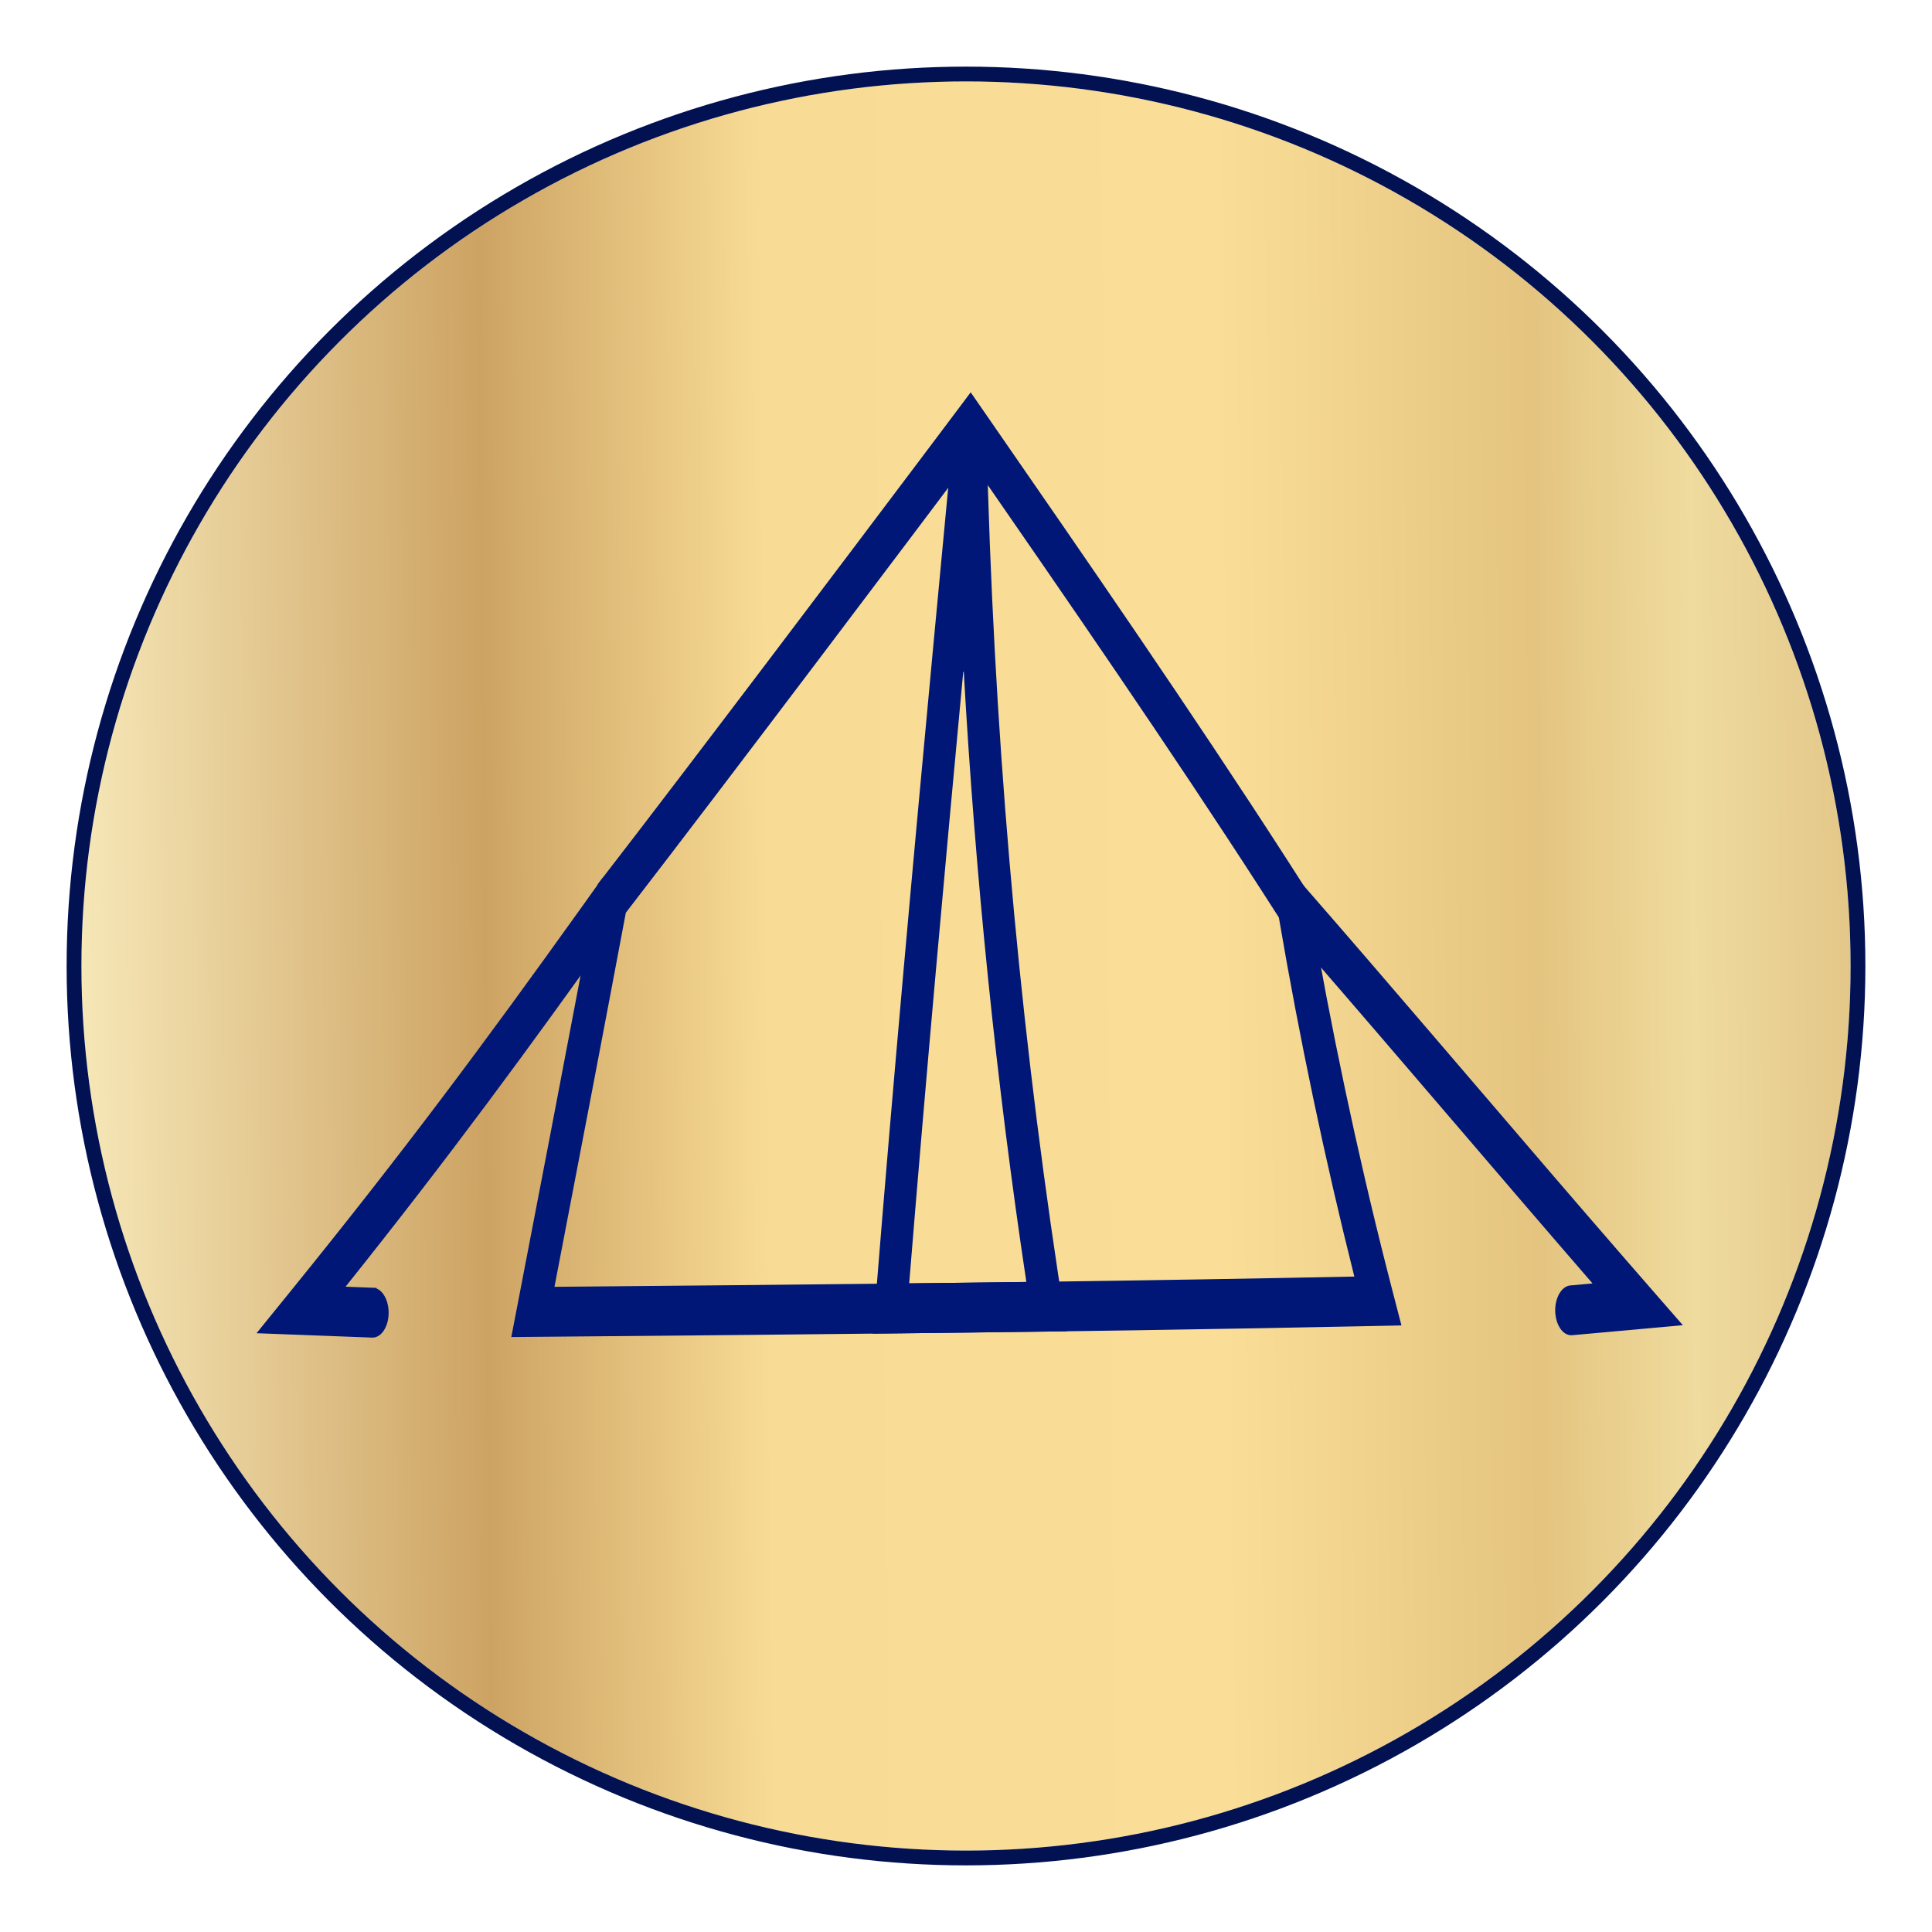
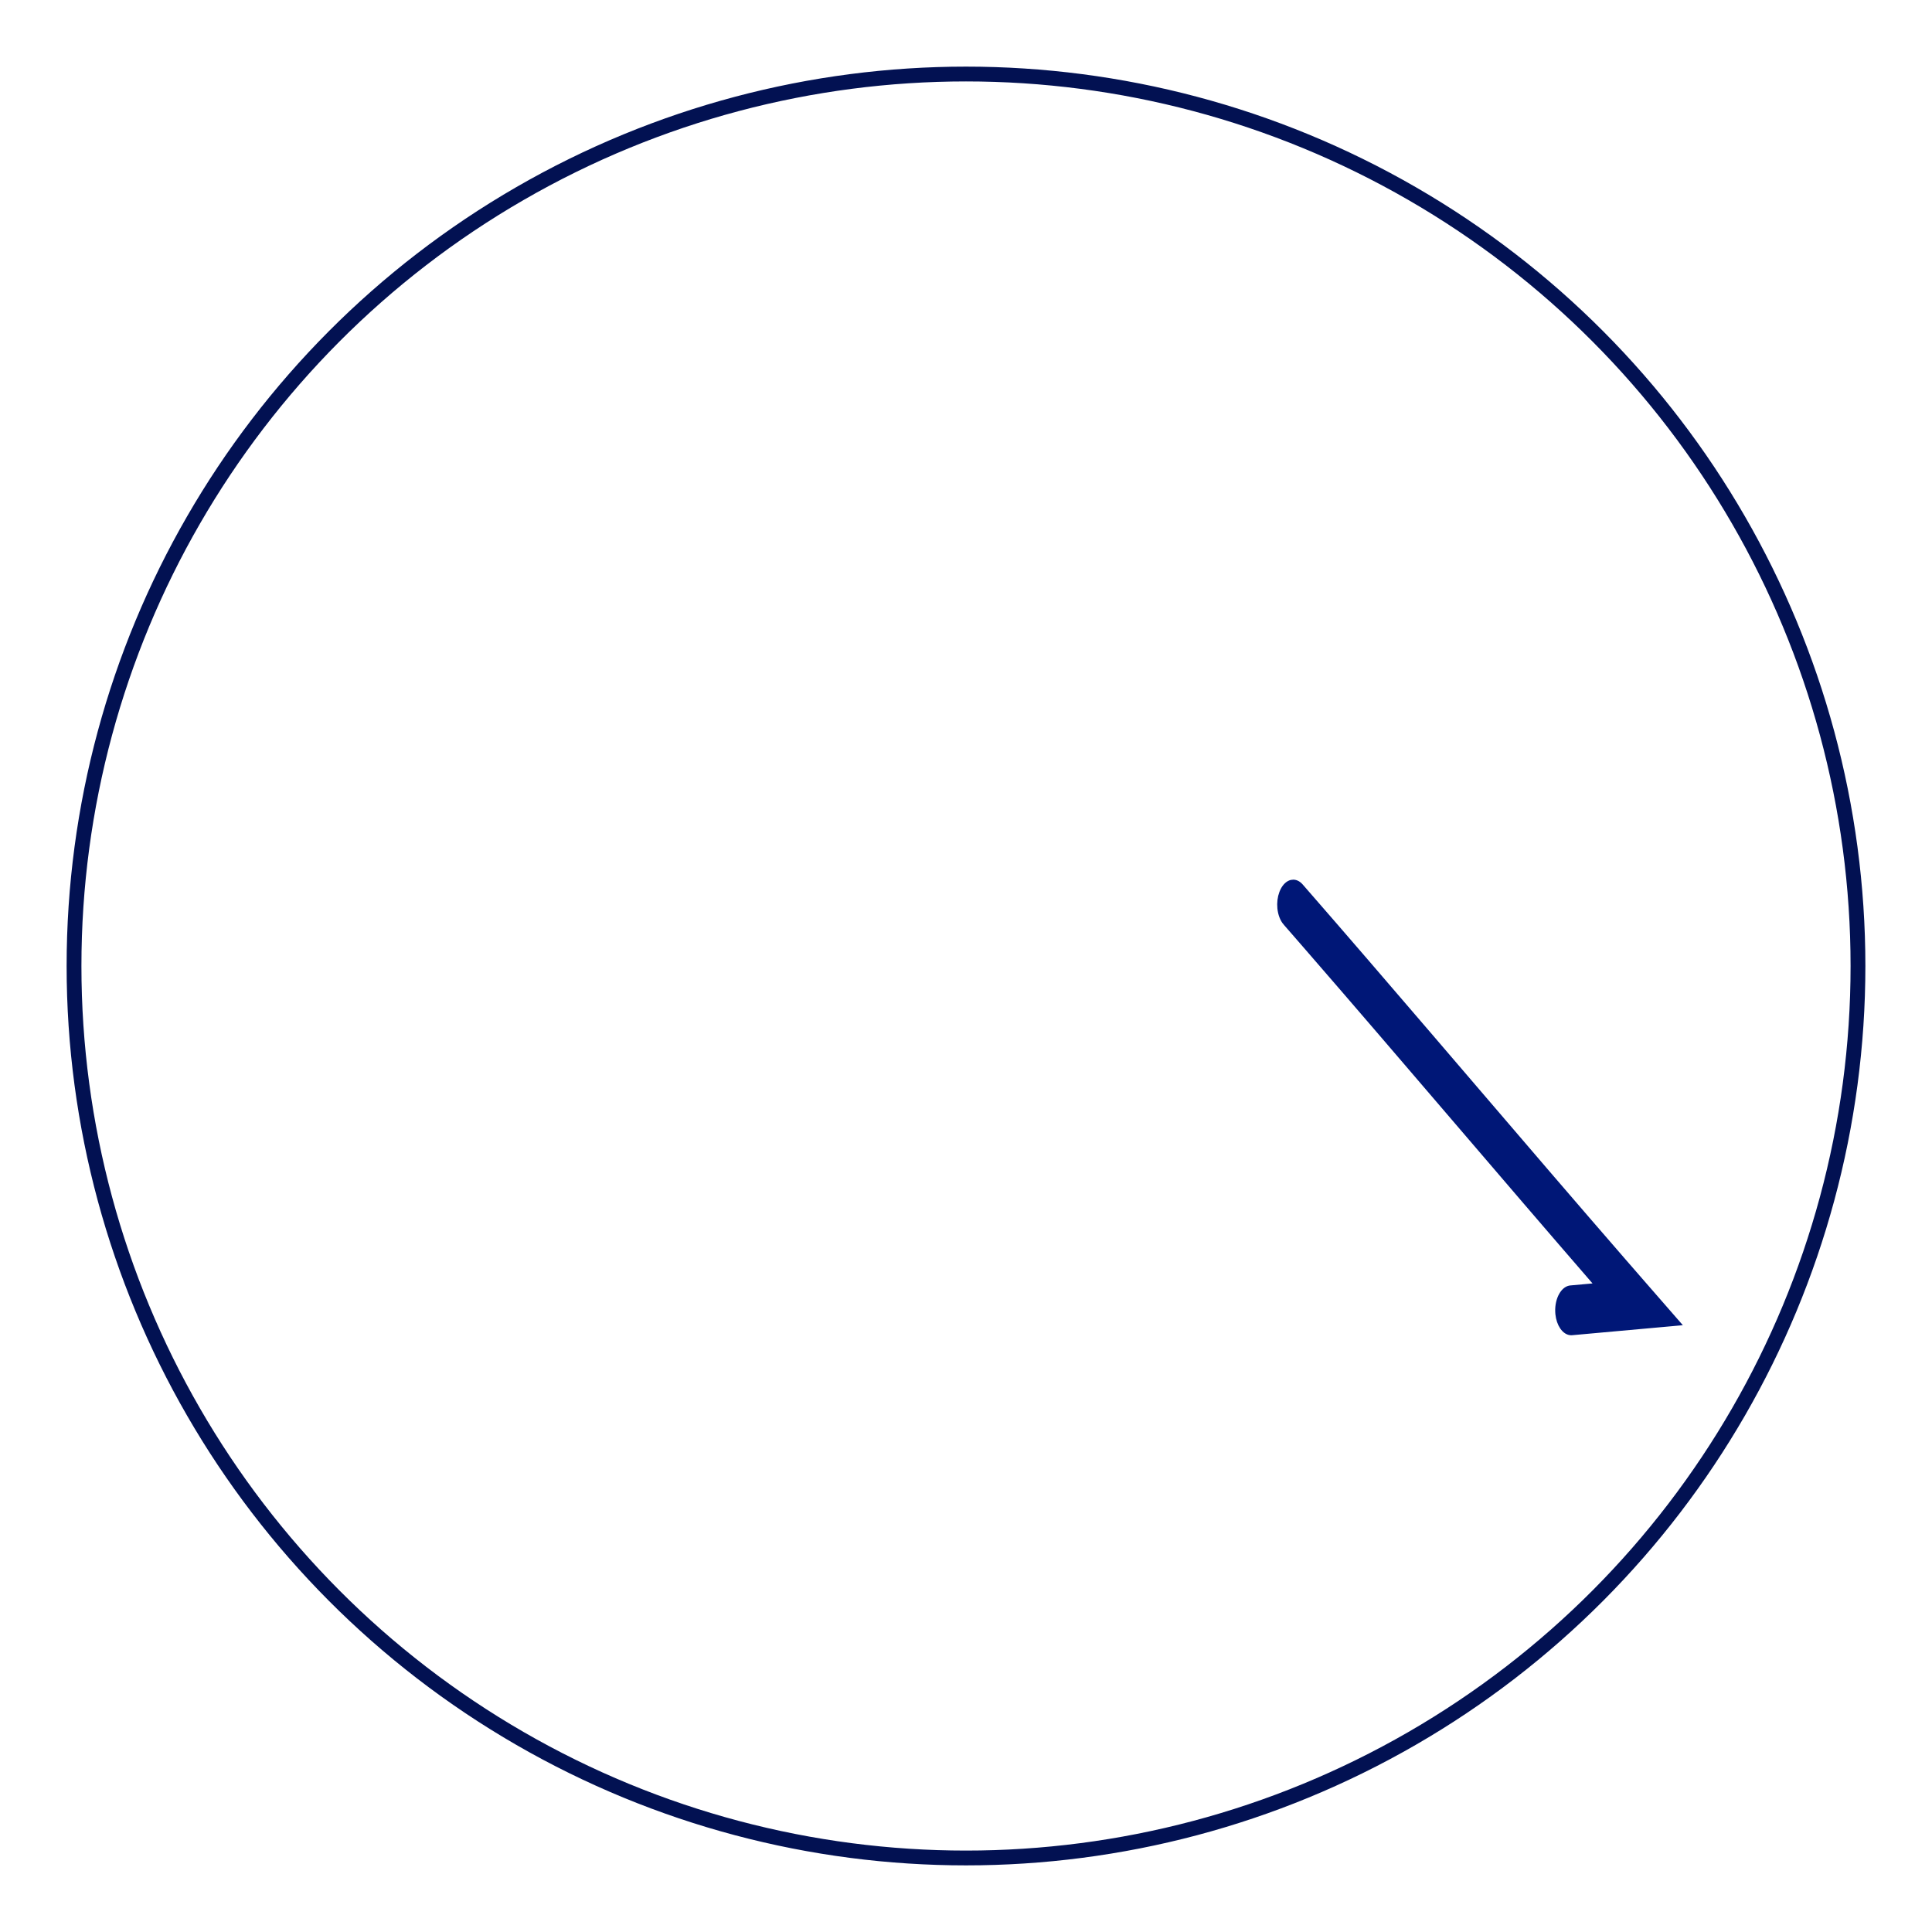
<svg xmlns="http://www.w3.org/2000/svg" width="261" height="261" viewBox="0 0 261 261" fill="none">
  <g filter="url(#filter0_d_137_18)">
-     <circle cx="130.5" cy="131.5" r="119.5" fill="url(#paint0_linear_137_18)" />
    <circle cx="130.5" cy="131.5" r="120.5" stroke="#021152" stroke-width="2" />
  </g>
-   <path d="M132.667 56.094C146.363 75.889 160.49 96.309 173.281 116.142L175.822 120.1V120.101L176.17 120.646L176.446 122.233C179.287 138.9 182.78 155.427 186.84 171.428L187.659 174.621L188.684 178.569L186.155 178.623C175.787 178.841 164.96 179.035 153.322 179.213L141.401 179.386C137.897 179.43 134.391 179.474 130.887 179.517L120.381 179.638C113.9 179.712 107.421 179.778 100.944 179.84L81.517 180.016L69.679 180.121L70.406 176.358C73.485 160.421 76.217 146.164 78.683 133.145L81.064 120.522L81.226 119.652L81.661 119.091C93.61 103.639 114.682 75.698 124.608 62.513L130.067 55.256V55.255L131.117 53.853L132.667 56.094ZM130.615 61.723C124.189 70.272 98.266 104.72 84.149 122.998L84.075 123.094L84.053 123.212C81.243 138.165 78.081 154.747 74.414 173.746L74.299 174.346L74.91 174.341L81.501 174.281C94.448 174.167 107.399 174.053 120.361 173.903L120.36 173.902C123.859 173.865 127.363 173.825 130.866 173.782L141.377 173.651C156.432 173.445 170.077 173.217 182.972 172.954L183.6 172.941L183.447 172.332C179.477 156.54 176.054 140.255 173.256 123.854L173.239 123.754L173.184 123.669L170.725 119.842C158.34 100.667 144.694 80.914 131.427 61.738L131.032 61.169L130.615 61.723Z" fill="#001777" stroke="#001777" />
-   <path d="M132.749 57.834L132.76 58.299V58.3L132.778 59.145C133.668 97.637 136.922 135.669 142.456 172.267L142.999 175.804L143.552 179.358L141.399 179.385C137.896 179.43 134.391 179.474 130.887 179.517L120.381 179.638L118.458 179.658L118.721 176.394C121.156 145.995 123.937 115.464 126.613 86.923L129.236 59.124L129.237 59.121L129.334 58.085C129.35 57.917 129.366 57.748 129.382 57.579L132.749 57.834ZM129.674 90.24C127.183 116.854 124.614 145.119 122.328 173.336L122.284 173.883L122.833 173.876C128.104 173.817 133.382 173.753 138.658 173.686L139.232 173.678L139.147 173.112C135.085 146.13 132.248 118.383 130.671 90.258L129.674 90.24Z" fill="#001777" stroke="#001777" />
-   <path d="M82.721 118.509C83.022 118.533 83.378 118.719 83.693 119.162L83.826 119.368C84.17 119.962 84.339 120.742 84.313 121.529C84.29 122.218 84.12 122.872 83.827 123.376L83.694 123.583C70.824 141.647 60.242 156.055 46.291 173.515L45.673 174.291L46.664 174.328L50.372 174.466V174.467C50.745 174.481 51.15 174.734 51.48 175.273C51.765 175.739 51.963 176.375 51.998 177.094L52.003 177.408C51.99 178.243 51.764 178.968 51.433 179.469C51.099 179.975 50.702 180.201 50.339 180.201C50.337 180.201 50.334 180.201 50.325 180.201L50.286 180.2L35.674 179.647L39.727 174.646C54.978 155.827 65.958 141.051 78.974 122.852L81.607 119.164C81.976 118.646 82.385 118.483 82.721 118.509Z" fill="#001777" stroke="#001777" />
  <path d="M174.497 119.36C174.79 119.291 175.132 119.36 175.47 119.672L175.614 119.821C181.447 126.508 187.336 133.354 193.13 140.113L198.887 146.833C205.549 154.612 212.41 162.625 219.225 170.472L222.142 173.824L226.321 178.616L212.342 179.879L212.338 179.88C212.314 179.883 212.288 179.883 212.259 179.883C211.908 179.883 211.521 179.67 211.19 179.187C210.904 178.768 210.69 178.18 210.62 177.494L210.6 177.193C210.568 176.346 210.762 175.579 211.078 175.026C211.359 174.535 211.704 174.261 212.038 174.177L212.181 174.153L215.186 173.881L216.156 173.793L215.518 173.056C212.417 169.477 209.313 165.872 206.227 162.279L197.045 151.567C190.386 143.791 183.526 135.78 176.714 127.935L173.798 124.584H173.797C173.402 124.132 173.138 123.438 173.062 122.658C172.997 121.979 173.078 121.275 173.308 120.671L173.414 120.418C173.726 119.761 174.141 119.443 174.497 119.36Z" fill="#001777" stroke="#001777" />
  <defs>
    <filter id="filter0_d_137_18" x="0" y="0" width="261" height="261" filterUnits="userSpaceOnUse" color-interpolation-filters="sRGB">
      <feFlood flood-opacity="0" result="BackgroundImageFix" />
      <feColorMatrix in="SourceAlpha" type="matrix" values="0 0 0 0 0 0 0 0 0 0 0 0 0 0 0 0 0 0 127 0" result="hardAlpha" />
      <feMorphology radius="5" operator="dilate" in="SourceAlpha" result="effect1_dropShadow_137_18" />
      <feOffset dy="-1" />
      <feGaussianBlur stdDeviation="2" />
      <feComposite in2="hardAlpha" operator="out" />
      <feColorMatrix type="matrix" values="0 0 0 0 0 0 0 0 0 0 0 0 0 0 0 0 0 0 0.25 0" />
      <feBlend mode="normal" in2="BackgroundImageFix" result="effect1_dropShadow_137_18" />
      <feBlend mode="normal" in="SourceGraphic" in2="effect1_dropShadow_137_18" result="shape" />
    </filter>
    <linearGradient id="paint0_linear_137_18" x1="11" y1="122" x2="250" y2="120" gradientUnits="userSpaceOnUse">
      <stop stop-color="#F6E7B7" />
      <stop offset="0.228" stop-color="#CDA363" />
      <stop offset="0.388" stop-color="#F8DC95" />
      <stop offset="0.644" stop-color="#FADE97" />
      <stop offset="0.822" stop-color="#E4C47F" />
      <stop offset="0.911" stop-color="#EFDB9E" />
      <stop offset="1" stop-color="#E3C789" />
    </linearGradient>
  </defs>
</svg>